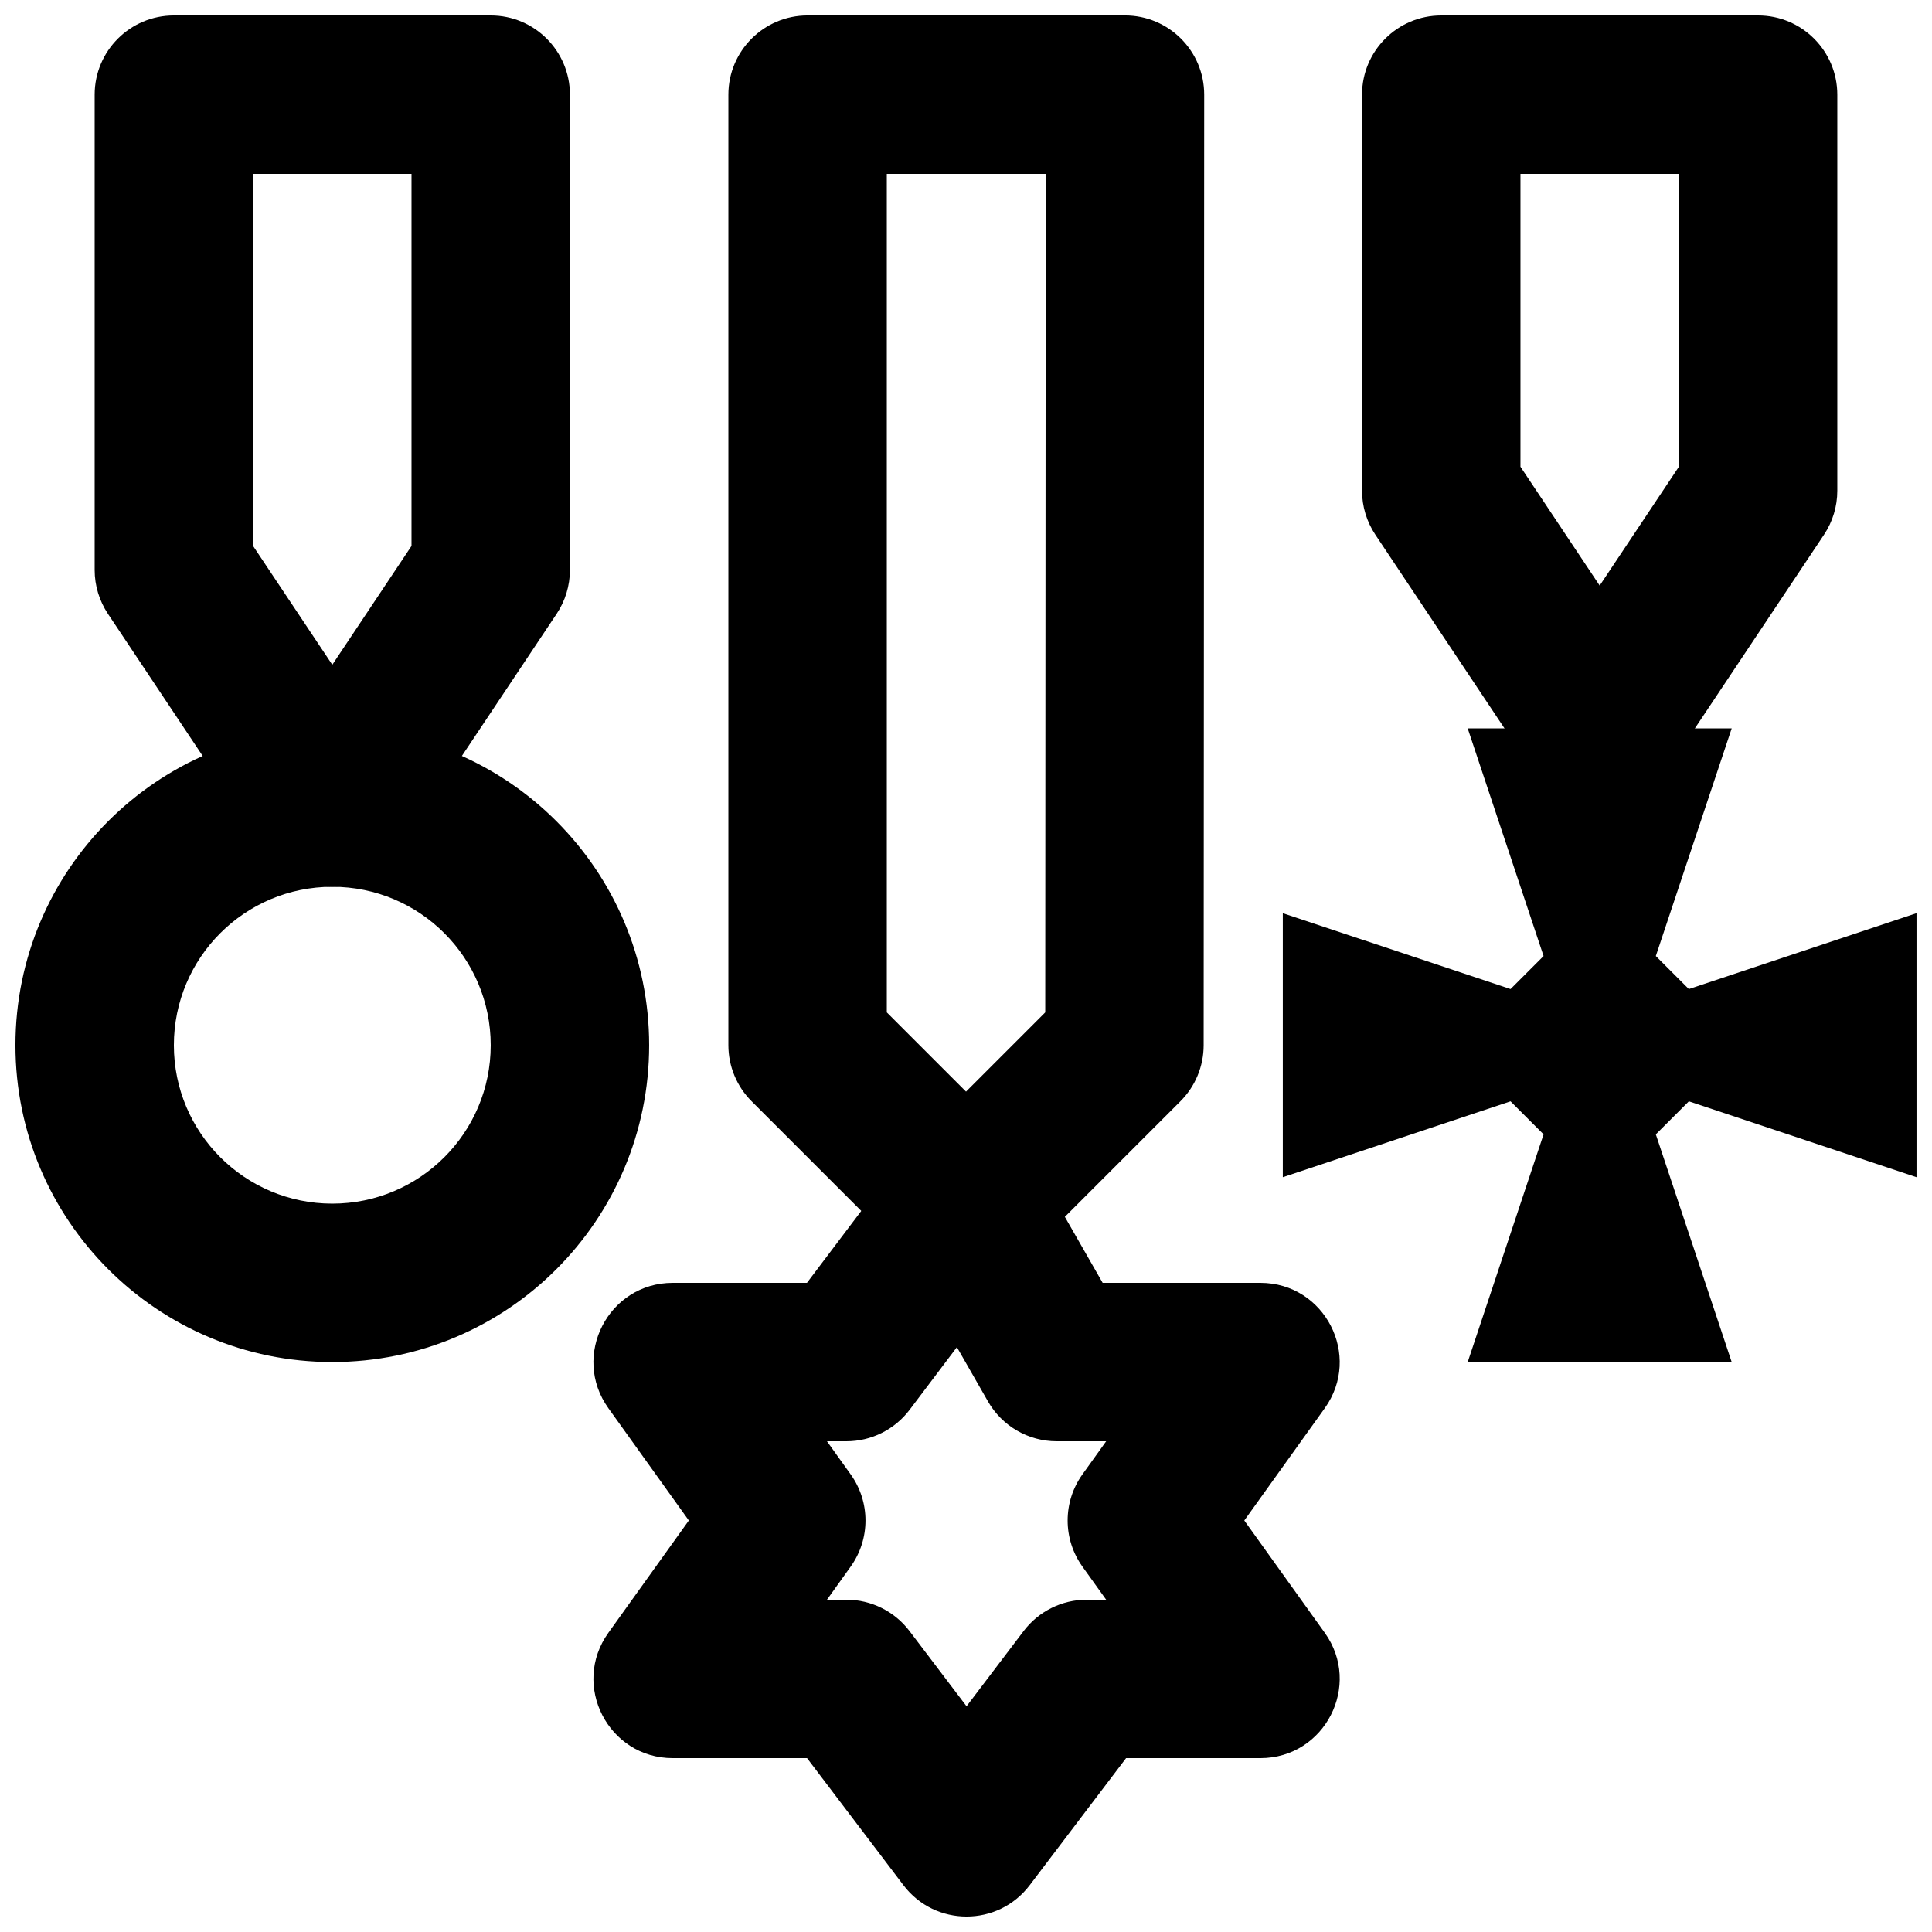
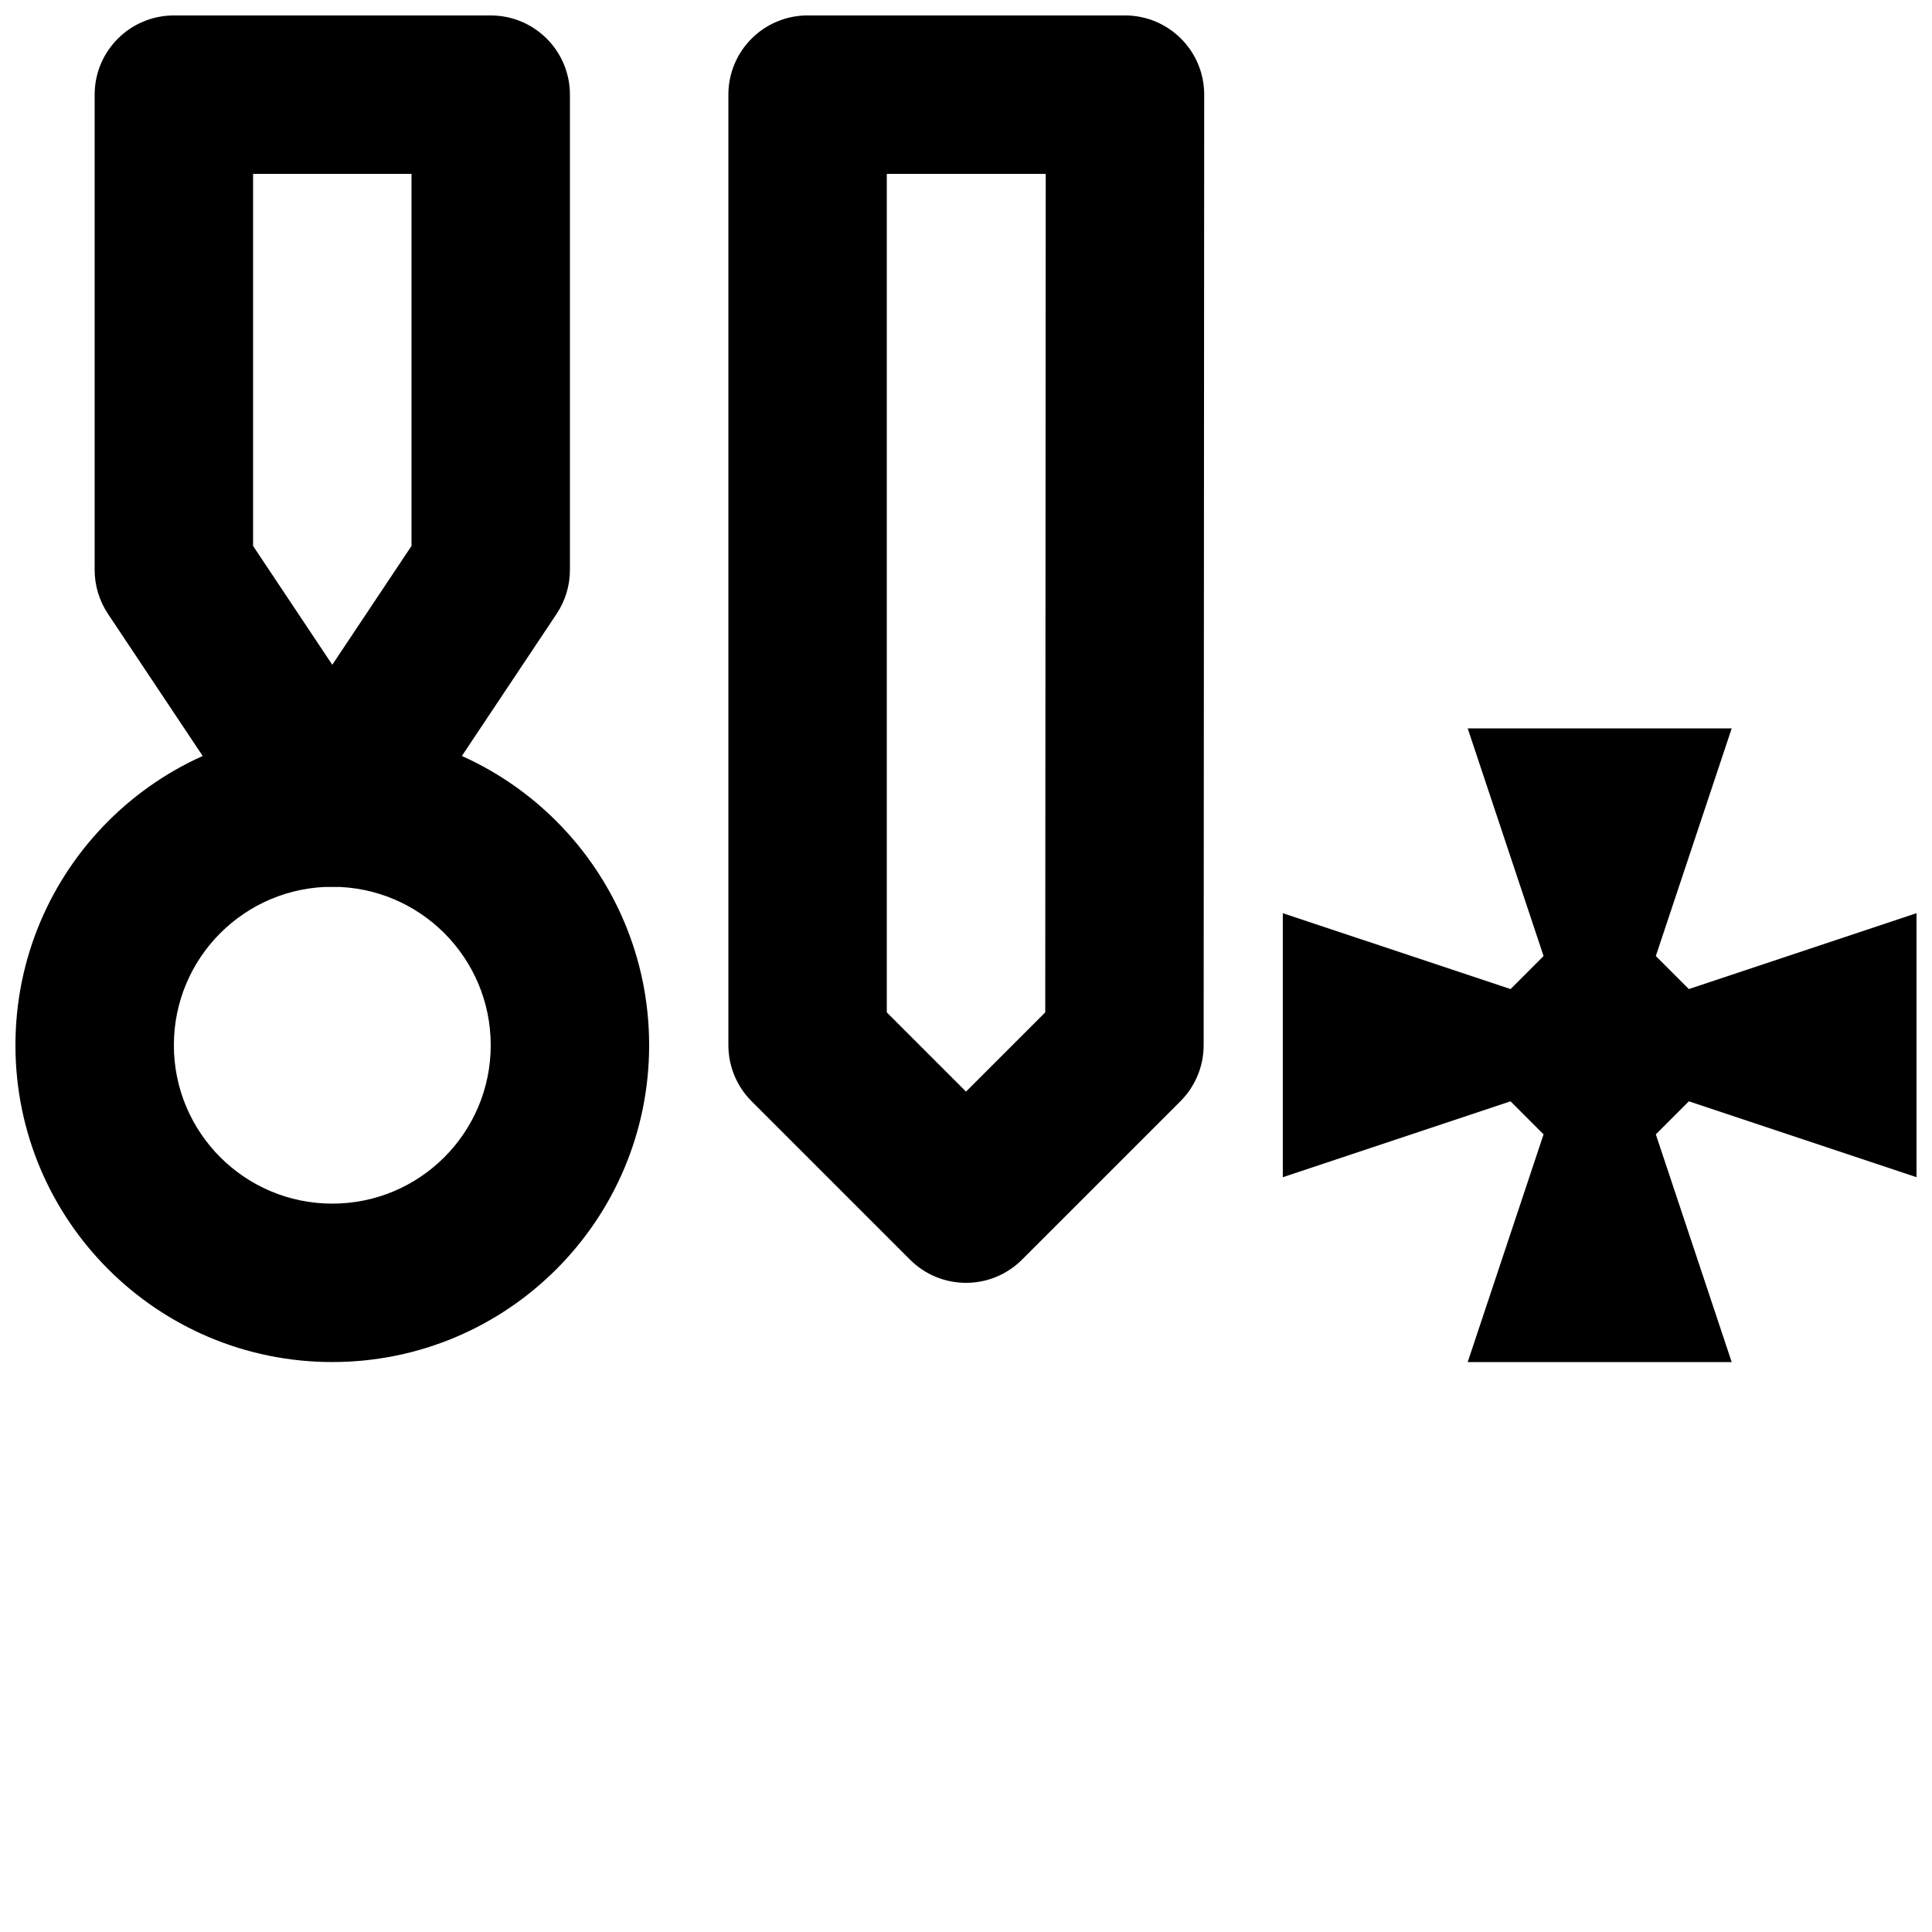
<svg xmlns="http://www.w3.org/2000/svg" width="800px" height="800px" version="1.1" viewBox="144 144 512 512">
  <defs>
    <clipPath id="f">
      <path d="m169 148.09h127v231.91h-127z" />
    </clipPath>
    <clipPath id="e">
      <path d="m148.09 337h168.91v168h-168.91z" />
    </clipPath>
    <clipPath id="d">
      <path d="m337 148.09h127v335.91h-127z" />
    </clipPath>
    <clipPath id="c">
-       <path d="m301 441h199v210.9h-199z" />
-     </clipPath>
+       </clipPath>
    <clipPath id="b">
-       <path d="m504 148.09h127v210.91h-127z" />
-     </clipPath>
+       </clipPath>
    <clipPath id="a">
      <path d="m483 337h168.9v168h-168.9z" />
    </clipPath>
  </defs>
  <g>
    <g clip-path="url(#f)">
      <path d="m232.06 320.17-20.992-31.488v-98.605h41.984v98.605zm59.449-13.488c2.301-3.449 3.527-7.5 3.527-11.645v-125.95c0-11.594-9.398-20.992-20.992-20.992h-83.969c-11.594 0-20.992 9.398-20.992 20.992v125.95c0 4.144 1.227 8.195 3.527 11.645l41.98 62.977c8.312 12.461 26.625 12.461 34.934 0z" fill-rule="evenodd" />
    </g>
    <g clip-path="url(#e)">
      <path d="m316.03 420.99c0-46.379-37.594-83.969-83.969-83.969-46.379 0-83.969 37.59-83.969 83.969 0 46.375 37.59 83.965 83.969 83.965 46.375 0 83.969-37.59 83.969-83.965zm-41.984 0c0 23.188-18.793 41.984-41.984 41.984s-41.984-18.797-41.984-41.984c0-23.191 18.793-41.984 41.984-41.984s41.984 18.793 41.984 41.984z" fill-rule="evenodd" />
    </g>
    <g clip-path="url(#d)">
      <path d="m421 412.29-20.996 21-20.992-20.992v-222.22h42.117zm35.832 23.547c3.934-3.934 6.144-9.27 6.148-14.832l0.145-251.91c0.008-11.598-9.395-21.004-20.992-21.004h-84.113c-11.594 0-20.992 9.398-20.992 20.992v251.91c0 5.566 2.211 10.906 6.148 14.844l41.984 41.98c8.195 8.199 21.488 8.199 29.688 0z" fill-rule="evenodd" />
    </g>
    <g clip-path="url(#c)">
-       <path d="m405.82 515.39c3.738 6.535 10.691 10.562 18.219 10.562h13.105l-6.281 8.766c-5.238 7.312-5.238 17.145 0 24.453l6.281 8.766h-5.148c-6.57 0-12.758 3.074-16.727 8.309l-15.121 19.934-15.117-19.934c-3.969-5.234-10.16-8.309-16.727-8.309h-5.148l6.277-8.766c5.238-7.309 5.238-17.141 0-24.453l-6.277-8.766h5.148c6.582 0 12.785-3.086 16.754-8.34l12.531-16.598zm-83.531-31.422c-17.086 0-27.016 19.328-17.062 33.219l21.32 29.758-21.32 29.758c-9.953 13.891-0.023 33.219 17.062 33.219h35.59l25.547 33.68c8.398 11.074 25.047 11.074 33.449 0l25.543-33.68h35.59c17.09 0 27.02-19.328 17.066-33.219l-21.324-29.758 21.324-29.758c9.953-13.891 0.023-33.219-17.066-33.219h-41.797l-17.992-31.418c-7.484-13.074-25.895-14.242-34.969-2.223l-25.398 33.641z" fill-rule="evenodd" />
-     </g>
+       </g>
    <g clip-path="url(#b)">
      <path d="m567.93 299.18-20.992-31.488v-77.613h41.984v77.613zm59.453-13.488c2.297-3.449 3.523-7.5 3.523-11.645v-104.96c0-11.594-9.398-20.992-20.992-20.992h-83.969c-11.594 0-20.992 9.398-20.992 20.992v104.96c0 4.144 1.23 8.195 3.527 11.645l41.984 62.977c8.309 12.461 26.625 12.461 34.934 0z" fill-rule="evenodd" />
    </g>
    <g clip-path="url(#a)">
      <path d="m582.81 397.36 20.109-60.332h-69.965l20.109 60.332-8.754 8.754-60.352-20.109v69.965l60.352-20.109 8.754 8.754-20.109 60.352h69.965l-20.109-60.352 8.754-8.754 60.332 20.109v-69.965l-60.332 20.109z" fill-rule="evenodd" />
    </g>
  </g>
</svg>